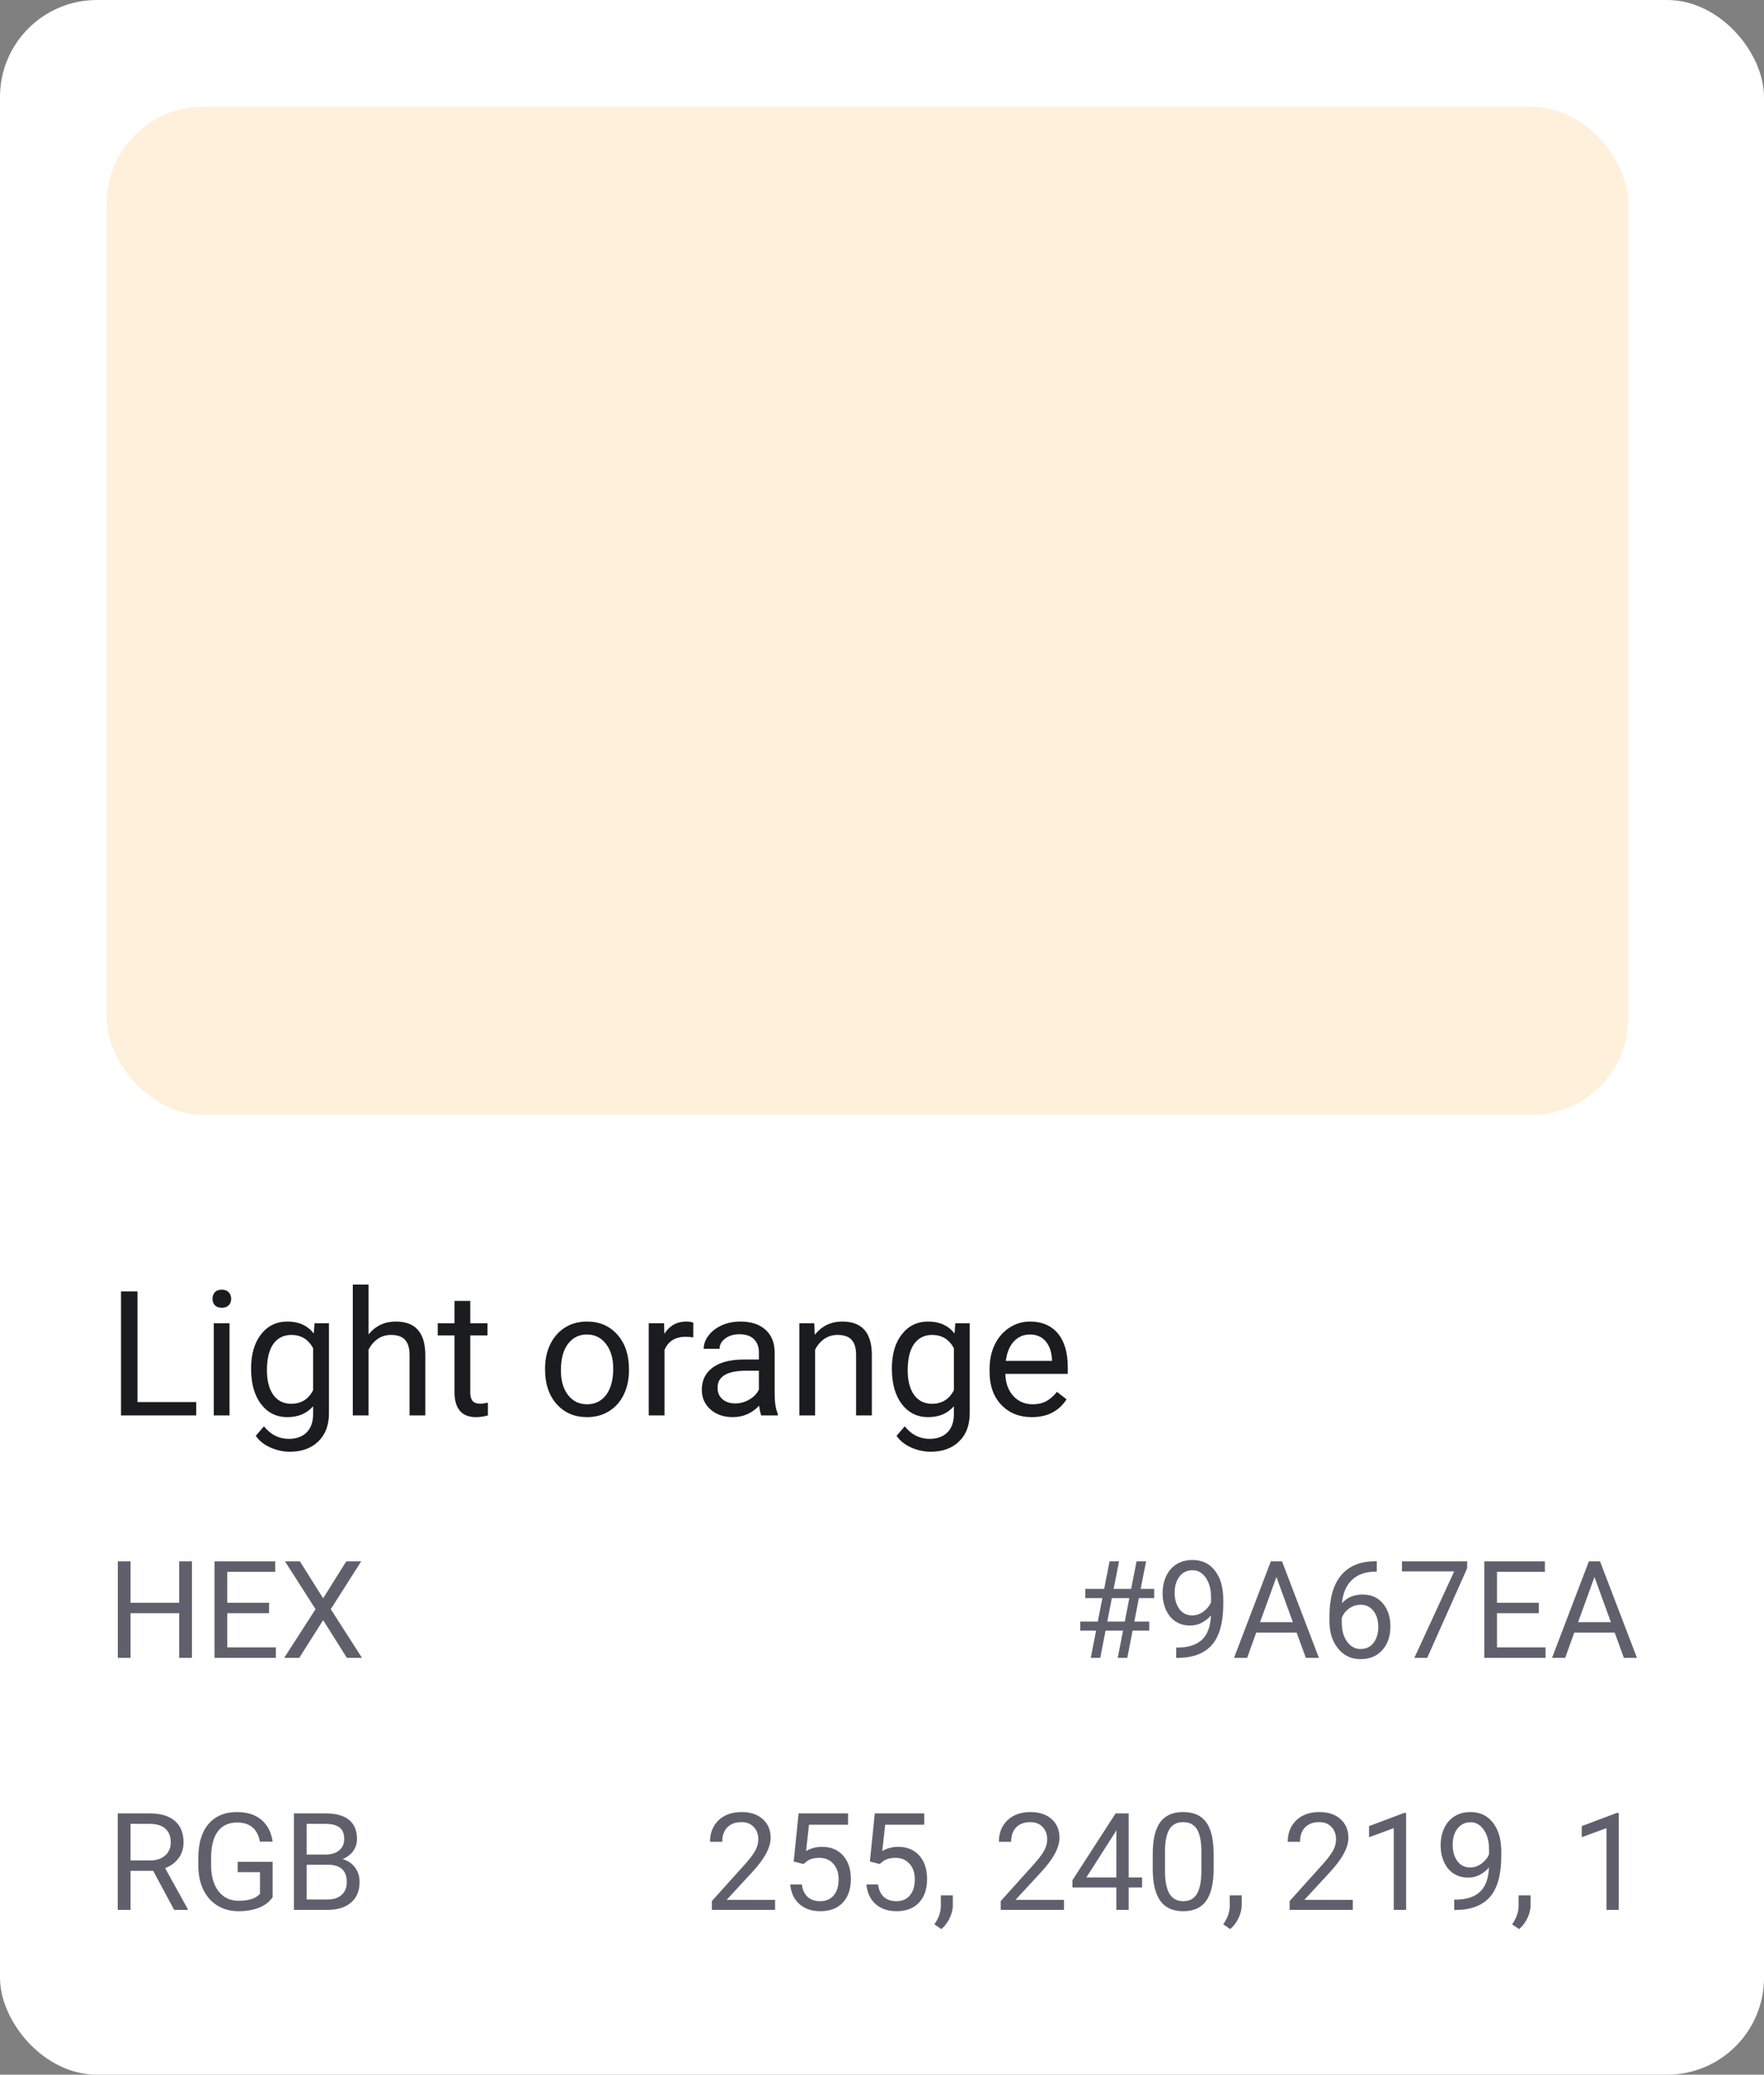
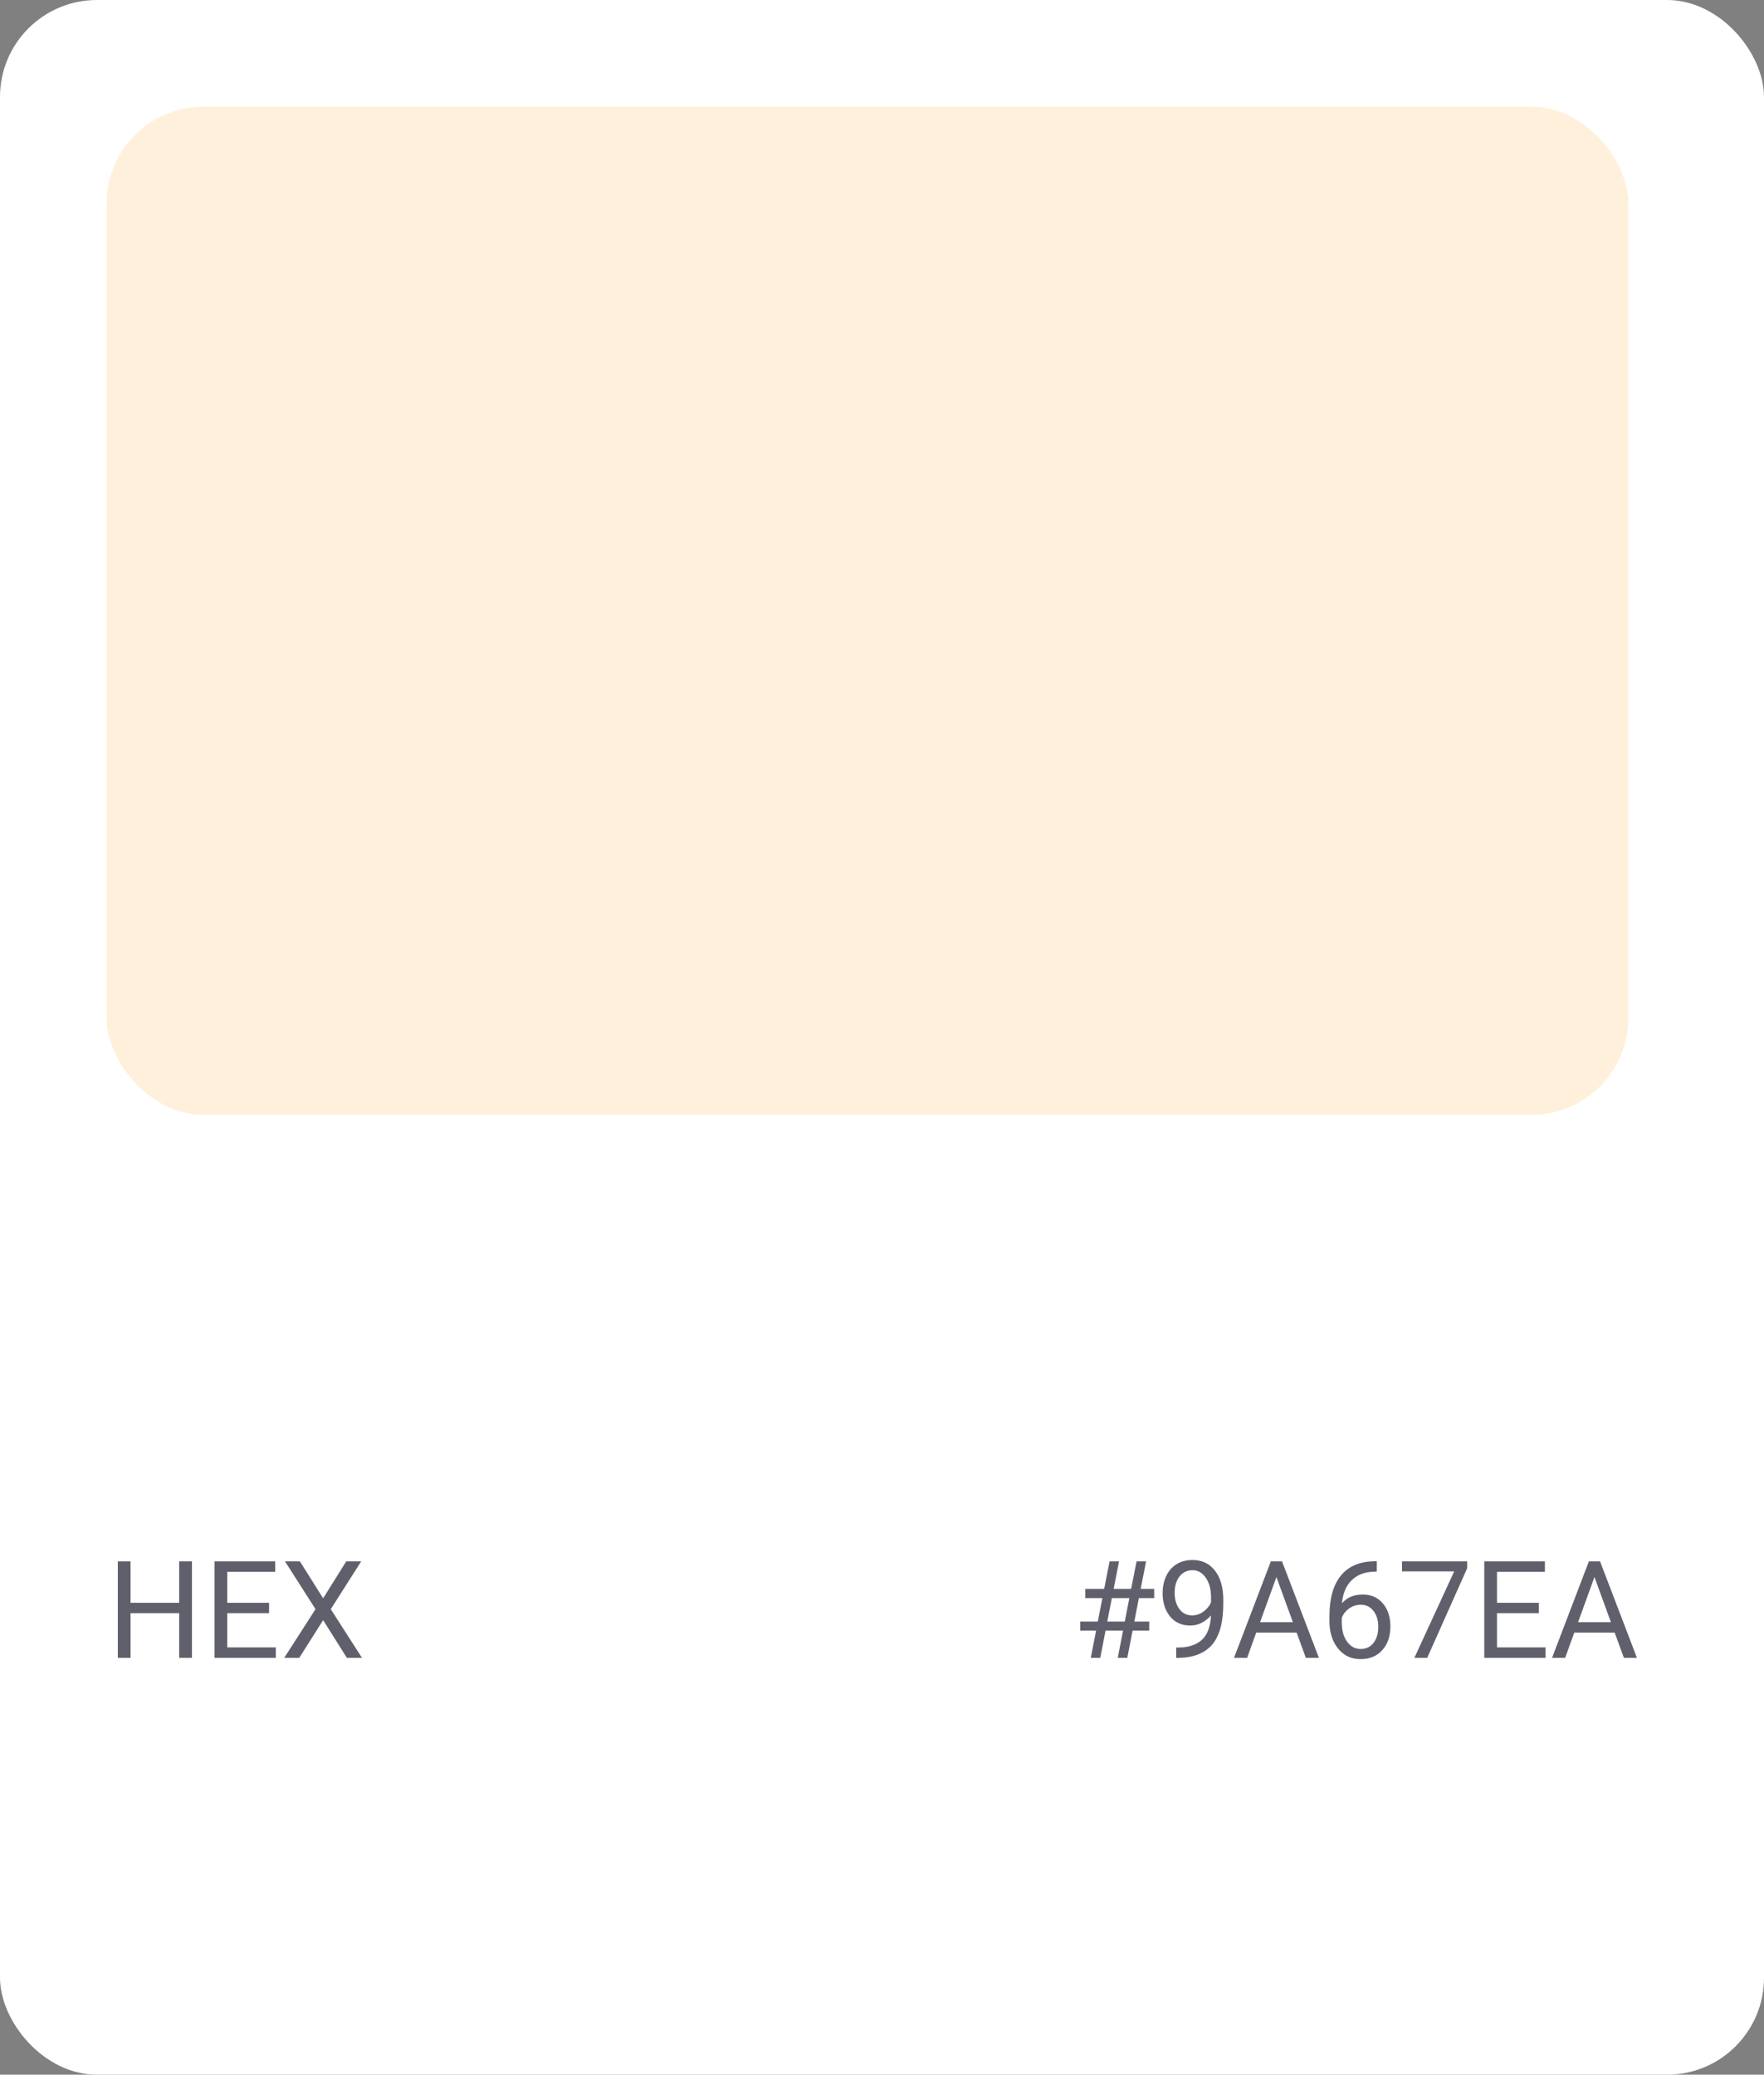
<svg xmlns="http://www.w3.org/2000/svg" width="182" height="214" viewBox="0 0 182 214" fill="none">
  <rect x="0" y="0" width="182" height="214" fill="#808080" stroke="none" />
  <rect width="182" height="214" rx="10" fill="white" />
  <rect x="11" y="11" width="157" height="104" rx="10" fill="#FFF0DB" />
-   <path d="M14.182 144.62H20.246V146H12.485V133.203H14.182V144.62ZM23.683 146H22.057V136.49H23.683V146ZM21.925 133.968C21.925 133.704 22.004 133.481 22.162 133.3C22.326 133.118 22.566 133.027 22.883 133.027C23.199 133.027 23.439 133.118 23.604 133.3C23.768 133.481 23.85 133.704 23.85 133.968C23.85 134.231 23.768 134.451 23.604 134.627C23.439 134.803 23.199 134.891 22.883 134.891C22.566 134.891 22.326 134.803 22.162 134.627C22.004 134.451 21.925 134.231 21.925 133.968ZM25.906 141.166C25.906 139.684 26.249 138.506 26.935 137.633C27.62 136.754 28.528 136.314 29.659 136.314C30.819 136.314 31.725 136.725 32.375 137.545L32.454 136.49H33.94V145.771C33.94 147.002 33.573 147.972 32.841 148.681C32.114 149.39 31.136 149.744 29.905 149.744C29.22 149.744 28.549 149.598 27.893 149.305C27.236 149.012 26.735 148.61 26.39 148.101L27.233 147.125C27.931 147.986 28.783 148.417 29.791 148.417C30.582 148.417 31.197 148.194 31.637 147.749C32.082 147.304 32.305 146.677 32.305 145.868V145.051C31.654 145.801 30.767 146.176 29.642 146.176C28.528 146.176 27.626 145.728 26.935 144.831C26.249 143.935 25.906 142.713 25.906 141.166ZM27.541 141.351C27.541 142.423 27.761 143.267 28.2 143.882C28.64 144.491 29.255 144.796 30.046 144.796C31.071 144.796 31.824 144.33 32.305 143.398V139.057C31.807 138.148 31.06 137.694 30.064 137.694C29.273 137.694 28.654 138.002 28.209 138.617C27.764 139.232 27.541 140.144 27.541 141.351ZM38.026 137.642C38.747 136.757 39.685 136.314 40.839 136.314C42.849 136.314 43.862 137.448 43.88 139.716V146H42.254V139.707C42.248 139.021 42.09 138.515 41.779 138.187C41.475 137.858 40.997 137.694 40.347 137.694C39.819 137.694 39.356 137.835 38.958 138.116C38.56 138.397 38.249 138.767 38.026 139.224V146H36.4V132.5H38.026V137.642ZM48.52 134.188V136.49H50.296V137.747H48.52V143.645C48.52 144.025 48.6 144.312 48.758 144.506C48.916 144.693 49.185 144.787 49.566 144.787C49.754 144.787 50.012 144.752 50.34 144.682V146C49.912 146.117 49.496 146.176 49.092 146.176C48.365 146.176 47.817 145.956 47.448 145.517C47.079 145.077 46.895 144.453 46.895 143.645V137.747H45.163V136.49H46.895V134.188H48.52ZM56.237 141.157C56.237 140.226 56.419 139.388 56.782 138.644C57.151 137.899 57.661 137.325 58.312 136.921C58.968 136.517 59.715 136.314 60.553 136.314C61.848 136.314 62.894 136.763 63.69 137.659C64.493 138.556 64.894 139.748 64.894 141.236V141.351C64.894 142.276 64.716 143.108 64.358 143.847C64.007 144.579 63.5 145.15 62.838 145.561C62.182 145.971 61.426 146.176 60.57 146.176C59.281 146.176 58.235 145.728 57.433 144.831C56.636 143.935 56.237 142.748 56.237 141.271V141.157ZM57.872 141.351C57.872 142.405 58.115 143.252 58.602 143.891C59.094 144.529 59.75 144.849 60.57 144.849C61.397 144.849 62.053 144.526 62.539 143.882C63.025 143.231 63.269 142.323 63.269 141.157C63.269 140.114 63.02 139.271 62.522 138.626C62.029 137.976 61.373 137.65 60.553 137.65C59.75 137.65 59.102 137.97 58.61 138.608C58.118 139.247 57.872 140.161 57.872 141.351ZM71.53 137.949C71.284 137.908 71.018 137.888 70.731 137.888C69.664 137.888 68.94 138.342 68.56 139.25V146H66.934V136.49H68.516L68.542 137.589C69.075 136.739 69.831 136.314 70.81 136.314C71.126 136.314 71.366 136.355 71.53 136.438V137.949ZM78.553 146C78.459 145.812 78.383 145.479 78.324 144.998C77.568 145.783 76.666 146.176 75.617 146.176C74.68 146.176 73.909 145.912 73.306 145.385C72.708 144.852 72.409 144.178 72.409 143.363C72.409 142.373 72.784 141.605 73.534 141.061C74.29 140.51 75.351 140.234 76.716 140.234H78.298V139.487C78.298 138.919 78.128 138.468 77.788 138.134C77.448 137.794 76.947 137.624 76.285 137.624C75.705 137.624 75.219 137.771 74.826 138.063C74.434 138.356 74.237 138.711 74.237 139.127H72.603C72.603 138.652 72.769 138.195 73.103 137.756C73.443 137.311 73.9 136.959 74.475 136.701C75.055 136.443 75.69 136.314 76.382 136.314C77.478 136.314 78.336 136.59 78.957 137.141C79.578 137.686 79.9 138.438 79.924 139.399V143.776C79.924 144.649 80.035 145.344 80.258 145.859V146H78.553ZM75.855 144.761C76.364 144.761 76.848 144.629 77.305 144.365C77.762 144.102 78.093 143.759 78.298 143.337V141.386H77.023C75.031 141.386 74.035 141.969 74.035 143.135C74.035 143.645 74.205 144.043 74.545 144.33C74.885 144.617 75.321 144.761 75.855 144.761ZM84.011 136.49L84.064 137.686C84.79 136.771 85.739 136.314 86.911 136.314C88.921 136.314 89.935 137.448 89.952 139.716V146H88.326V139.707C88.32 139.021 88.162 138.515 87.852 138.187C87.547 137.858 87.069 137.694 86.419 137.694C85.892 137.694 85.429 137.835 85.03 138.116C84.632 138.397 84.321 138.767 84.099 139.224V146H82.473V136.49H84.011ZM92.018 141.166C92.018 139.684 92.36 138.506 93.046 137.633C93.731 136.754 94.64 136.314 95.77 136.314C96.931 136.314 97.836 136.725 98.486 137.545L98.565 136.49H100.051V145.771C100.051 147.002 99.685 147.972 98.952 148.681C98.226 149.39 97.247 149.744 96.017 149.744C95.331 149.744 94.66 149.598 94.004 149.305C93.348 149.012 92.847 148.61 92.501 148.101L93.345 147.125C94.042 147.986 94.894 148.417 95.902 148.417C96.693 148.417 97.309 148.194 97.748 147.749C98.193 147.304 98.416 146.677 98.416 145.868V145.051C97.766 145.801 96.878 146.176 95.753 146.176C94.64 146.176 93.737 145.728 93.046 144.831C92.36 143.935 92.018 142.713 92.018 141.166ZM93.652 141.351C93.652 142.423 93.872 143.267 94.311 143.882C94.751 144.491 95.366 144.796 96.157 144.796C97.183 144.796 97.936 144.33 98.416 143.398V139.057C97.918 138.148 97.171 137.694 96.175 137.694C95.384 137.694 94.766 138.002 94.32 138.617C93.875 139.232 93.652 140.144 93.652 141.351ZM106.458 146.176C105.169 146.176 104.12 145.754 103.312 144.91C102.503 144.061 102.099 142.927 102.099 141.509V141.21C102.099 140.267 102.277 139.426 102.635 138.688C102.998 137.943 103.502 137.363 104.146 136.947C104.797 136.525 105.5 136.314 106.256 136.314C107.492 136.314 108.453 136.722 109.139 137.536C109.824 138.351 110.167 139.517 110.167 141.034V141.711H103.725C103.748 142.648 104.021 143.407 104.542 143.987C105.069 144.562 105.737 144.849 106.546 144.849C107.12 144.849 107.606 144.731 108.005 144.497C108.403 144.263 108.752 143.952 109.051 143.565L110.044 144.339C109.247 145.563 108.052 146.176 106.458 146.176ZM106.256 137.65C105.6 137.65 105.049 137.891 104.604 138.371C104.158 138.846 103.883 139.514 103.777 140.375H108.541V140.252C108.494 139.426 108.271 138.787 107.873 138.336C107.475 137.879 106.936 137.65 106.256 137.65Z" fill="#1A1C20" />
  <path d="M19.805 171H18.485V166.399H13.468V171H12.155V161.047H13.468V165.326H18.485V161.047H19.805V171ZM27.762 166.399H23.448V169.927H28.459V171H22.136V161.047H28.391V162.127H23.448V165.326H27.762V166.399ZM33.34 164.861L35.726 161.047H37.27L34.126 165.982L37.346 171H35.787L33.34 167.117L30.879 171H29.327L32.554 165.982L29.402 161.047H30.94L33.34 164.861ZM115.87 168.197H114.065L113.519 171H112.541L113.088 168.197H111.454V167.261H113.266L113.737 164.841H111.974V163.891H113.922L114.482 161.047H115.46L114.899 163.891H116.704L117.265 161.047H118.249L117.688 163.891H119.083V164.841H117.504L117.032 167.261H118.57V168.197H116.854L116.308 171H115.323L115.87 168.197ZM114.243 167.261H116.048L116.52 164.841H114.715L114.243 167.261ZM124.941 166.625C124.677 166.939 124.36 167.192 123.991 167.384C123.627 167.575 123.226 167.671 122.788 167.671C122.214 167.671 121.713 167.53 121.284 167.247C120.86 166.965 120.532 166.568 120.3 166.058C120.067 165.543 119.951 164.975 119.951 164.355C119.951 163.69 120.076 163.091 120.327 162.558C120.582 162.024 120.942 161.617 121.407 161.334C121.872 161.051 122.414 160.91 123.034 160.91C124.019 160.91 124.793 161.279 125.358 162.018C125.928 162.751 126.213 163.754 126.213 165.025V165.395C126.213 167.331 125.83 168.746 125.064 169.64C124.299 170.528 123.144 170.984 121.599 171.007H121.353V169.94H121.619C122.663 169.922 123.465 169.651 124.025 169.127C124.586 168.598 124.891 167.764 124.941 166.625ZM122.993 166.625C123.417 166.625 123.807 166.495 124.162 166.235C124.522 165.976 124.784 165.654 124.948 165.271V164.766C124.948 163.936 124.768 163.262 124.408 162.742C124.048 162.223 123.592 161.963 123.041 161.963C122.485 161.963 122.038 162.177 121.701 162.605C121.364 163.029 121.195 163.59 121.195 164.287C121.195 164.966 121.357 165.527 121.681 165.969C122.009 166.406 122.446 166.625 122.993 166.625ZM133.78 168.402H129.61L128.674 171H127.32L131.121 161.047H132.27L136.077 171H134.73L133.78 168.402ZM130.007 167.322H133.391L131.695 162.667L130.007 167.322ZM142.052 161.04V162.113H141.819C140.835 162.132 140.051 162.423 139.468 162.988C138.884 163.553 138.547 164.349 138.456 165.374C138.98 164.772 139.696 164.472 140.603 164.472C141.468 164.472 142.159 164.777 142.674 165.388C143.193 165.998 143.453 166.787 143.453 167.753C143.453 168.778 143.173 169.599 142.612 170.214C142.056 170.829 141.309 171.137 140.37 171.137C139.418 171.137 138.645 170.772 138.053 170.043C137.46 169.309 137.164 168.366 137.164 167.213V166.728C137.164 164.896 137.554 163.496 138.333 162.53C139.117 161.56 140.281 161.063 141.826 161.04H142.052ZM140.391 165.524C139.958 165.524 139.559 165.654 139.194 165.914C138.83 166.174 138.577 166.5 138.436 166.892V167.356C138.436 168.177 138.62 168.838 138.989 169.339C139.358 169.84 139.819 170.091 140.37 170.091C140.94 170.091 141.386 169.881 141.71 169.462C142.038 169.043 142.202 168.493 142.202 167.814C142.202 167.131 142.036 166.579 141.703 166.16C141.375 165.736 140.938 165.524 140.391 165.524ZM151.376 161.758L147.254 171H145.928L150.036 162.086H144.649V161.047H151.376V161.758ZM158.766 166.399H154.452V169.927H159.463V171H153.14V161.047H159.395V162.127H154.452V165.326H158.766V166.399ZM166.593 168.402H162.423L161.486 171H160.133L163.934 161.047H165.082L168.89 171H167.543L166.593 168.402ZM162.819 167.322H166.203L164.508 162.667L162.819 167.322Z" fill="#60606D" />
-   <path d="M15.806 192.974H13.468V197H12.148V187.047H15.443C16.564 187.047 17.426 187.302 18.027 187.812C18.634 188.323 18.936 189.066 18.936 190.041C18.936 190.661 18.768 191.201 18.431 191.661C18.098 192.121 17.633 192.465 17.036 192.693L19.374 196.918V197H17.966L15.806 192.974ZM13.468 191.9H15.484C16.136 191.9 16.653 191.732 17.036 191.395C17.424 191.057 17.617 190.606 17.617 190.041C17.617 189.426 17.433 188.954 17.064 188.626C16.699 188.298 16.17 188.132 15.477 188.127H13.468V191.9ZM28.131 195.694C27.794 196.177 27.322 196.54 26.716 196.781C26.114 197.018 25.412 197.137 24.61 197.137C23.799 197.137 23.079 196.948 22.45 196.569C21.821 196.187 21.334 195.644 20.987 194.942C20.645 194.241 20.47 193.427 20.461 192.502V191.634C20.461 190.134 20.81 188.972 21.507 188.147C22.209 187.323 23.193 186.91 24.46 186.91C25.499 186.91 26.335 187.177 26.969 187.71C27.602 188.239 27.99 188.991 28.131 189.966H26.818C26.572 188.649 25.788 187.99 24.467 187.99C23.587 187.99 22.92 188.3 22.464 188.92C22.013 189.535 21.785 190.428 21.78 191.6V192.413C21.78 193.53 22.035 194.418 22.546 195.079C23.056 195.735 23.747 196.063 24.617 196.063C25.109 196.063 25.54 196.009 25.909 195.899C26.278 195.79 26.584 195.605 26.825 195.346V193.11H24.521V192.044H28.131V195.694ZM30.325 197V187.047H33.579C34.659 187.047 35.47 187.27 36.013 187.717C36.56 188.163 36.833 188.824 36.833 189.699C36.833 190.164 36.701 190.576 36.437 190.937C36.172 191.292 35.812 191.568 35.356 191.764C35.894 191.914 36.318 192.201 36.628 192.625C36.942 193.044 37.1 193.546 37.1 194.129C37.1 195.022 36.81 195.724 36.231 196.234C35.653 196.745 34.835 197 33.777 197H30.325ZM31.638 192.345V195.927H33.805C34.415 195.927 34.896 195.77 35.247 195.455C35.602 195.136 35.78 194.699 35.78 194.143C35.78 192.944 35.129 192.345 33.825 192.345H31.638ZM31.638 191.292H33.62C34.194 191.292 34.652 191.148 34.994 190.861C35.34 190.574 35.514 190.185 35.514 189.692C35.514 189.146 35.354 188.749 35.035 188.503C34.716 188.252 34.231 188.127 33.579 188.127H31.638V191.292ZM79.968 197H73.446V196.091L76.892 192.263C77.402 191.684 77.753 191.215 77.944 190.854C78.14 190.49 78.238 190.114 78.238 189.727C78.238 189.207 78.081 188.781 77.767 188.448C77.452 188.116 77.033 187.949 76.509 187.949C75.88 187.949 75.39 188.129 75.039 188.489C74.693 188.845 74.519 189.341 74.519 189.979H73.255C73.255 189.063 73.549 188.323 74.137 187.758C74.729 187.193 75.52 186.91 76.509 186.91C77.434 186.91 78.165 187.154 78.703 187.642C79.241 188.125 79.51 188.77 79.51 189.576C79.51 190.556 78.885 191.723 77.637 193.076L74.971 195.968H79.968V197ZM81.889 192.01L82.394 187.047H87.494V188.216H83.468L83.167 190.93C83.655 190.643 84.208 190.499 84.828 190.499C85.735 190.499 86.455 190.8 86.988 191.401C87.522 191.998 87.788 192.807 87.788 193.828C87.788 194.854 87.51 195.662 86.954 196.255C86.403 196.843 85.63 197.137 84.637 197.137C83.757 197.137 83.039 196.893 82.483 196.405C81.927 195.918 81.611 195.243 81.533 194.382H82.73C82.807 194.951 83.01 195.382 83.338 195.674C83.666 195.961 84.099 196.104 84.637 196.104C85.225 196.104 85.685 195.904 86.018 195.503C86.355 195.102 86.523 194.548 86.523 193.842C86.523 193.176 86.341 192.643 85.977 192.242C85.617 191.837 85.136 191.634 84.534 191.634C83.983 191.634 83.55 191.755 83.235 191.996L82.9 192.27L81.889 192.01ZM89.75 192.01L90.256 187.047H95.356V188.216H91.329L91.028 190.93C91.516 190.643 92.07 190.499 92.689 190.499C93.596 190.499 94.316 190.8 94.85 191.401C95.383 191.998 95.649 192.807 95.649 193.828C95.649 194.854 95.371 195.662 94.815 196.255C94.264 196.843 93.492 197.137 92.498 197.137C91.618 197.137 90.901 196.893 90.345 196.405C89.789 195.918 89.472 195.243 89.394 194.382H90.591C90.668 194.951 90.871 195.382 91.199 195.674C91.527 195.961 91.96 196.104 92.498 196.104C93.086 196.104 93.546 195.904 93.879 195.503C94.216 195.102 94.385 194.548 94.385 193.842C94.385 193.176 94.203 192.643 93.838 192.242C93.478 191.837 92.997 191.634 92.395 191.634C91.844 191.634 91.411 191.755 91.097 191.996L90.762 192.27L89.75 192.01ZM97.119 198.982L96.401 198.49C96.83 197.893 97.053 197.278 97.071 196.645V195.503H98.309V196.494C98.309 196.954 98.195 197.415 97.967 197.875C97.743 198.335 97.461 198.704 97.119 198.982ZM109.772 197H103.251V196.091L106.696 192.263C107.207 191.684 107.558 191.215 107.749 190.854C107.945 190.49 108.043 190.114 108.043 189.727C108.043 189.207 107.886 188.781 107.571 188.448C107.257 188.116 106.838 187.949 106.313 187.949C105.685 187.949 105.195 188.129 104.844 188.489C104.497 188.845 104.324 189.341 104.324 189.979H103.06C103.06 189.063 103.354 188.323 103.941 187.758C104.534 187.193 105.325 186.91 106.313 186.91C107.239 186.91 107.97 187.154 108.508 187.642C109.046 188.125 109.314 188.77 109.314 189.576C109.314 190.556 108.69 191.723 107.441 193.076L104.775 195.968H109.772V197ZM116.451 193.657H117.832V194.689H116.451V197H115.18V194.689H110.647V193.944L115.104 187.047H116.451V193.657ZM112.083 193.657H115.18V188.776L115.029 189.05L112.083 193.657ZM125.215 192.755C125.215 194.236 124.962 195.337 124.456 196.057C123.95 196.777 123.16 197.137 122.084 197.137C121.022 197.137 120.236 196.786 119.726 196.084C119.215 195.378 118.951 194.325 118.933 192.926V191.237C118.933 189.774 119.186 188.688 119.691 187.977C120.197 187.266 120.99 186.91 122.07 186.91C123.141 186.91 123.93 187.254 124.436 187.942C124.941 188.626 125.201 189.683 125.215 191.114V192.755ZM123.95 191.025C123.95 189.954 123.8 189.175 123.499 188.688C123.198 188.195 122.722 187.949 122.07 187.949C121.423 187.949 120.951 188.193 120.655 188.681C120.359 189.168 120.206 189.918 120.197 190.93V192.953C120.197 194.029 120.352 194.824 120.662 195.339C120.977 195.849 121.451 196.104 122.084 196.104C122.708 196.104 123.171 195.863 123.472 195.38C123.777 194.897 123.937 194.136 123.95 193.097V191.025ZM126.924 198.982L126.206 198.49C126.634 197.893 126.858 197.278 126.876 196.645V195.503H128.113V196.494C128.113 196.954 127.999 197.415 127.771 197.875C127.548 198.335 127.266 198.704 126.924 198.982ZM139.577 197H133.056V196.091L136.501 192.263C137.011 191.684 137.362 191.215 137.554 190.854C137.75 190.49 137.848 190.114 137.848 189.727C137.848 189.207 137.69 188.781 137.376 188.448C137.062 188.116 136.642 187.949 136.118 187.949C135.489 187.949 134.999 188.129 134.648 188.489C134.302 188.845 134.129 189.341 134.129 189.979H132.864C132.864 189.063 133.158 188.323 133.746 187.758C134.339 187.193 135.129 186.91 136.118 186.91C137.043 186.91 137.775 187.154 138.312 187.642C138.85 188.125 139.119 188.77 139.119 189.576C139.119 190.556 138.495 191.723 137.246 193.076L134.58 195.968H139.577V197ZM145.073 197H143.802V188.571L141.252 189.508V188.359L144.875 186.999H145.073V197ZM153.625 192.625C153.361 192.939 153.044 193.192 152.675 193.384C152.31 193.575 151.909 193.671 151.472 193.671C150.897 193.671 150.396 193.53 149.968 193.247C149.544 192.965 149.216 192.568 148.983 192.058C148.751 191.543 148.635 190.975 148.635 190.355C148.635 189.69 148.76 189.091 149.011 188.558C149.266 188.024 149.626 187.617 150.091 187.334C150.556 187.051 151.098 186.91 151.718 186.91C152.702 186.91 153.477 187.279 154.042 188.018C154.612 188.751 154.896 189.754 154.896 191.025V191.395C154.896 193.331 154.514 194.746 153.748 195.64C152.982 196.528 151.827 196.984 150.282 197.007H150.036V195.94H150.303C151.346 195.922 152.148 195.651 152.709 195.127C153.27 194.598 153.575 193.764 153.625 192.625ZM151.677 192.625C152.101 192.625 152.49 192.495 152.846 192.235C153.206 191.976 153.468 191.654 153.632 191.271V190.766C153.632 189.936 153.452 189.262 153.092 188.742C152.732 188.223 152.276 187.963 151.725 187.963C151.169 187.963 150.722 188.177 150.385 188.605C150.048 189.029 149.879 189.59 149.879 190.287C149.879 190.966 150.041 191.527 150.364 191.969C150.692 192.406 151.13 192.625 151.677 192.625ZM156.729 198.982L156.011 198.49C156.439 197.893 156.662 197.278 156.681 196.645V195.503H157.918V196.494C157.918 196.954 157.804 197.415 157.576 197.875C157.353 198.335 157.07 198.704 156.729 198.982ZM167.017 197H165.745V188.571L163.195 189.508V188.359L166.818 186.999H167.017V197Z" fill="#60606D" />
</svg>